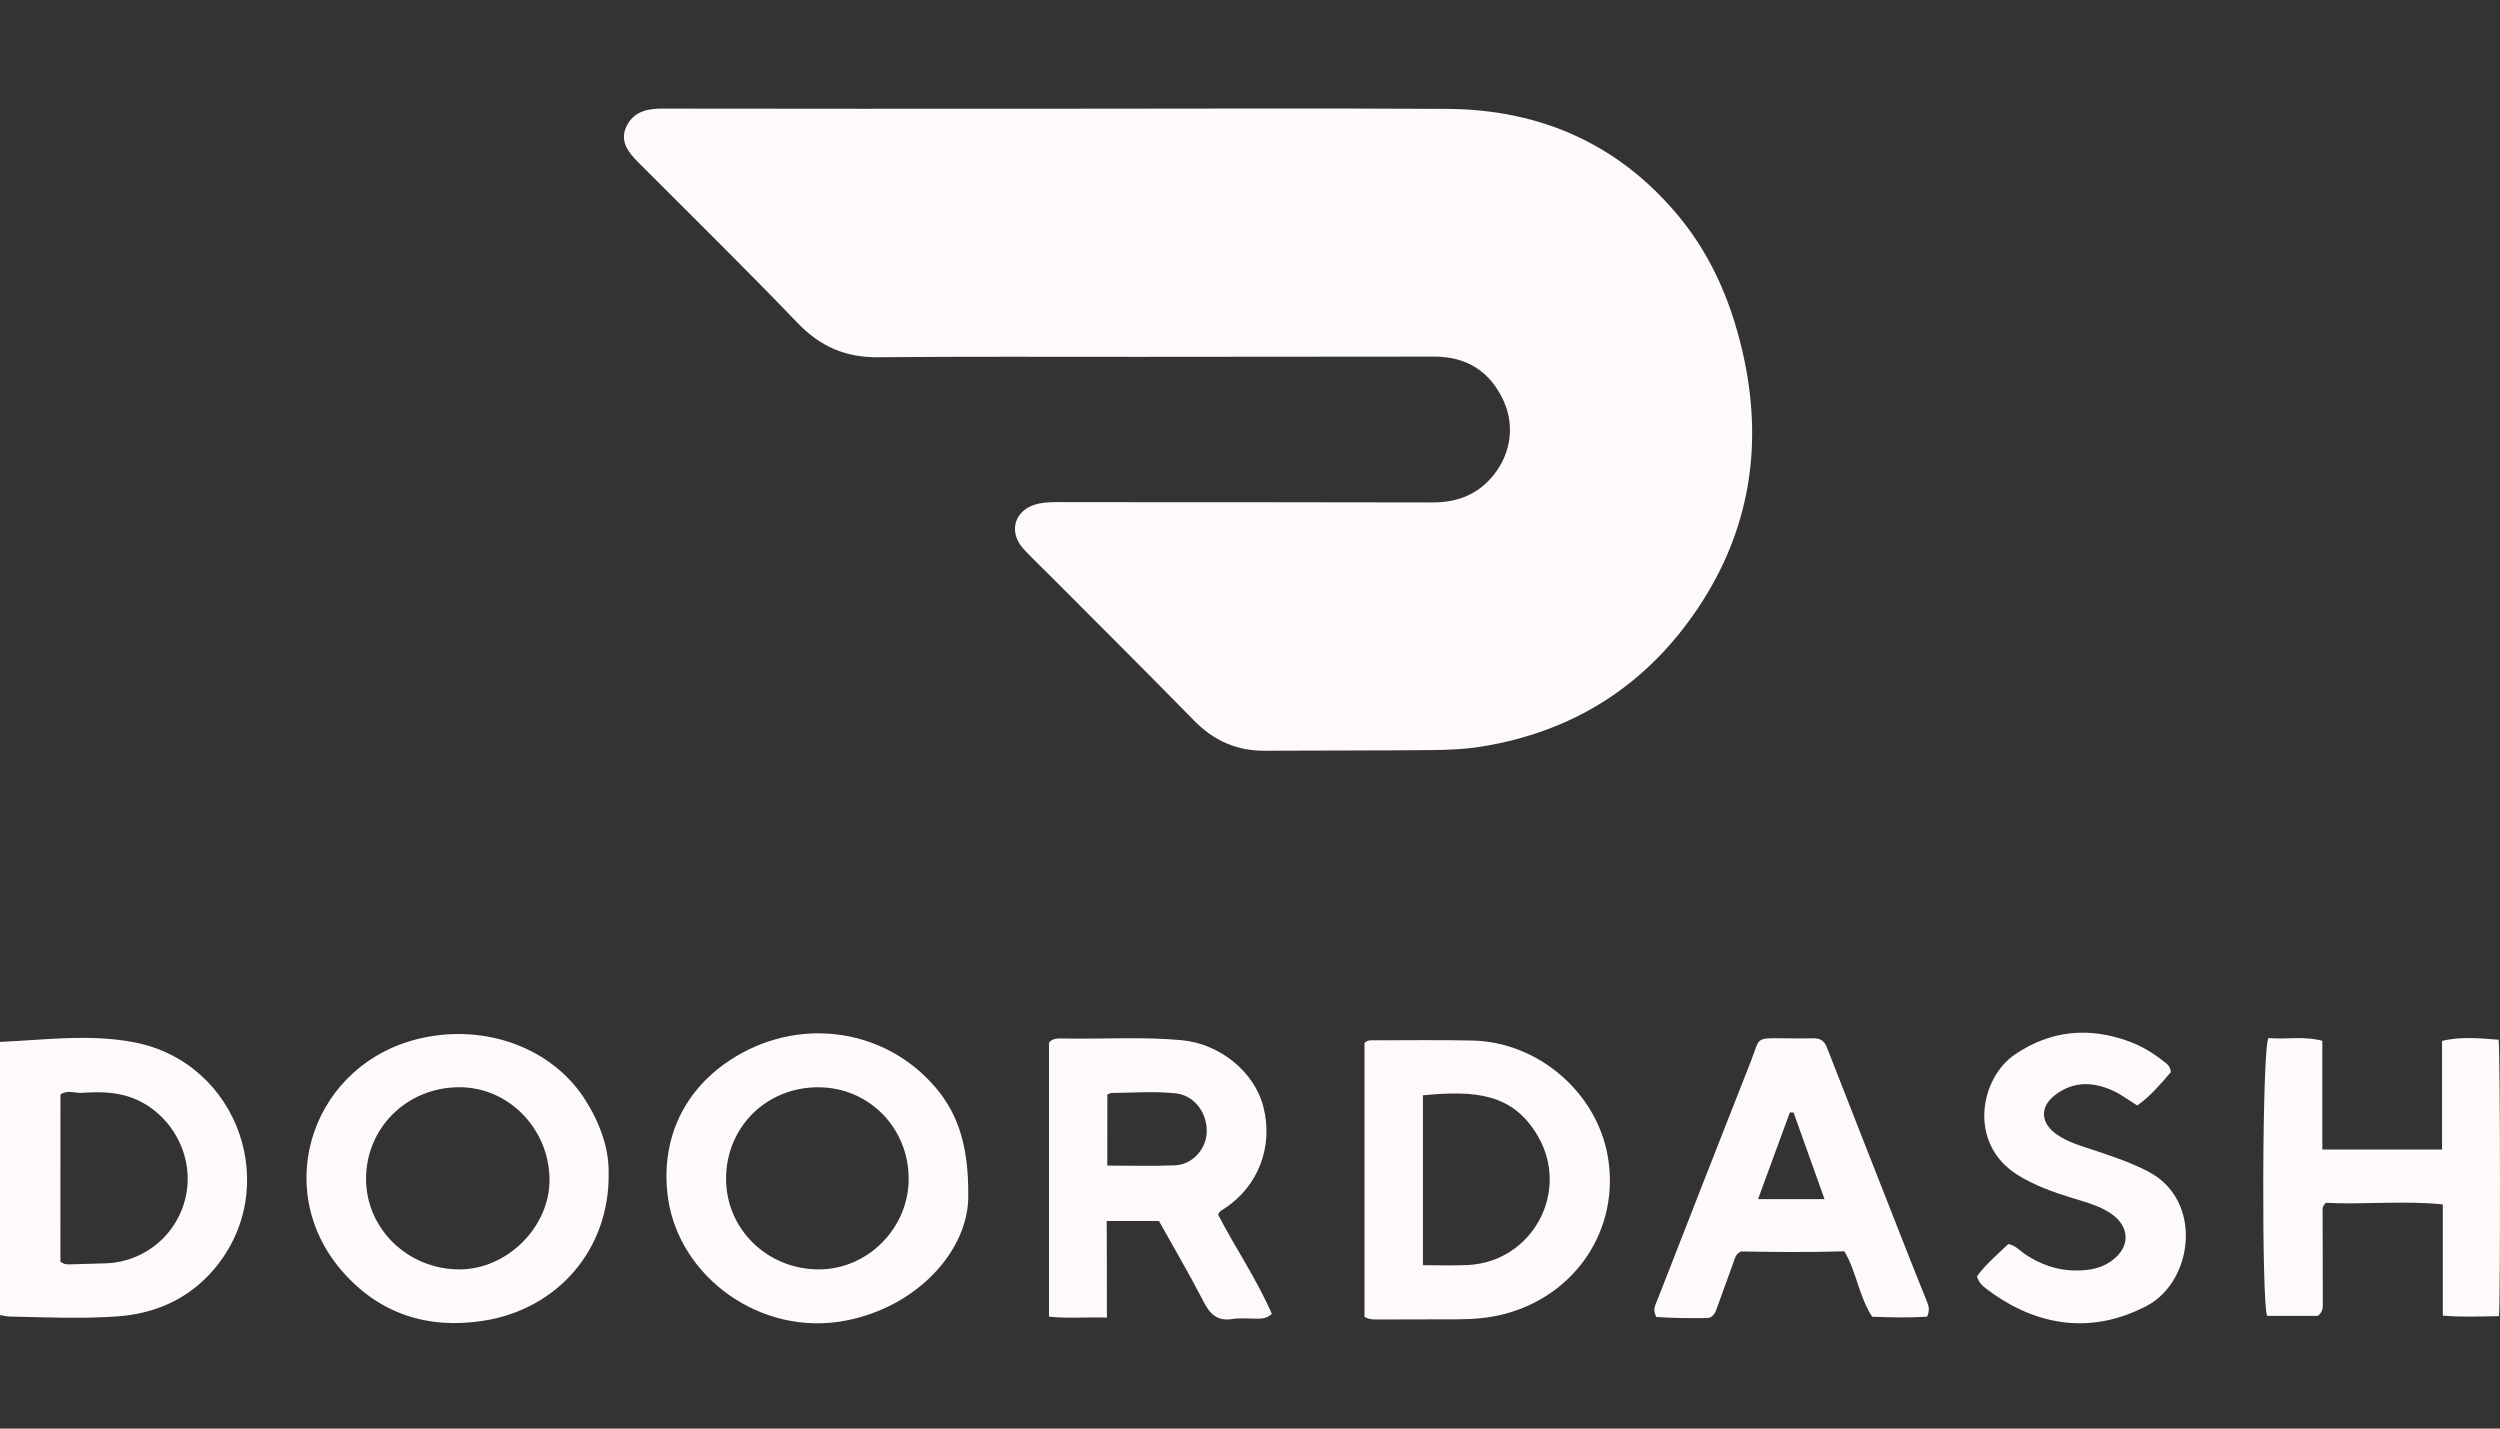
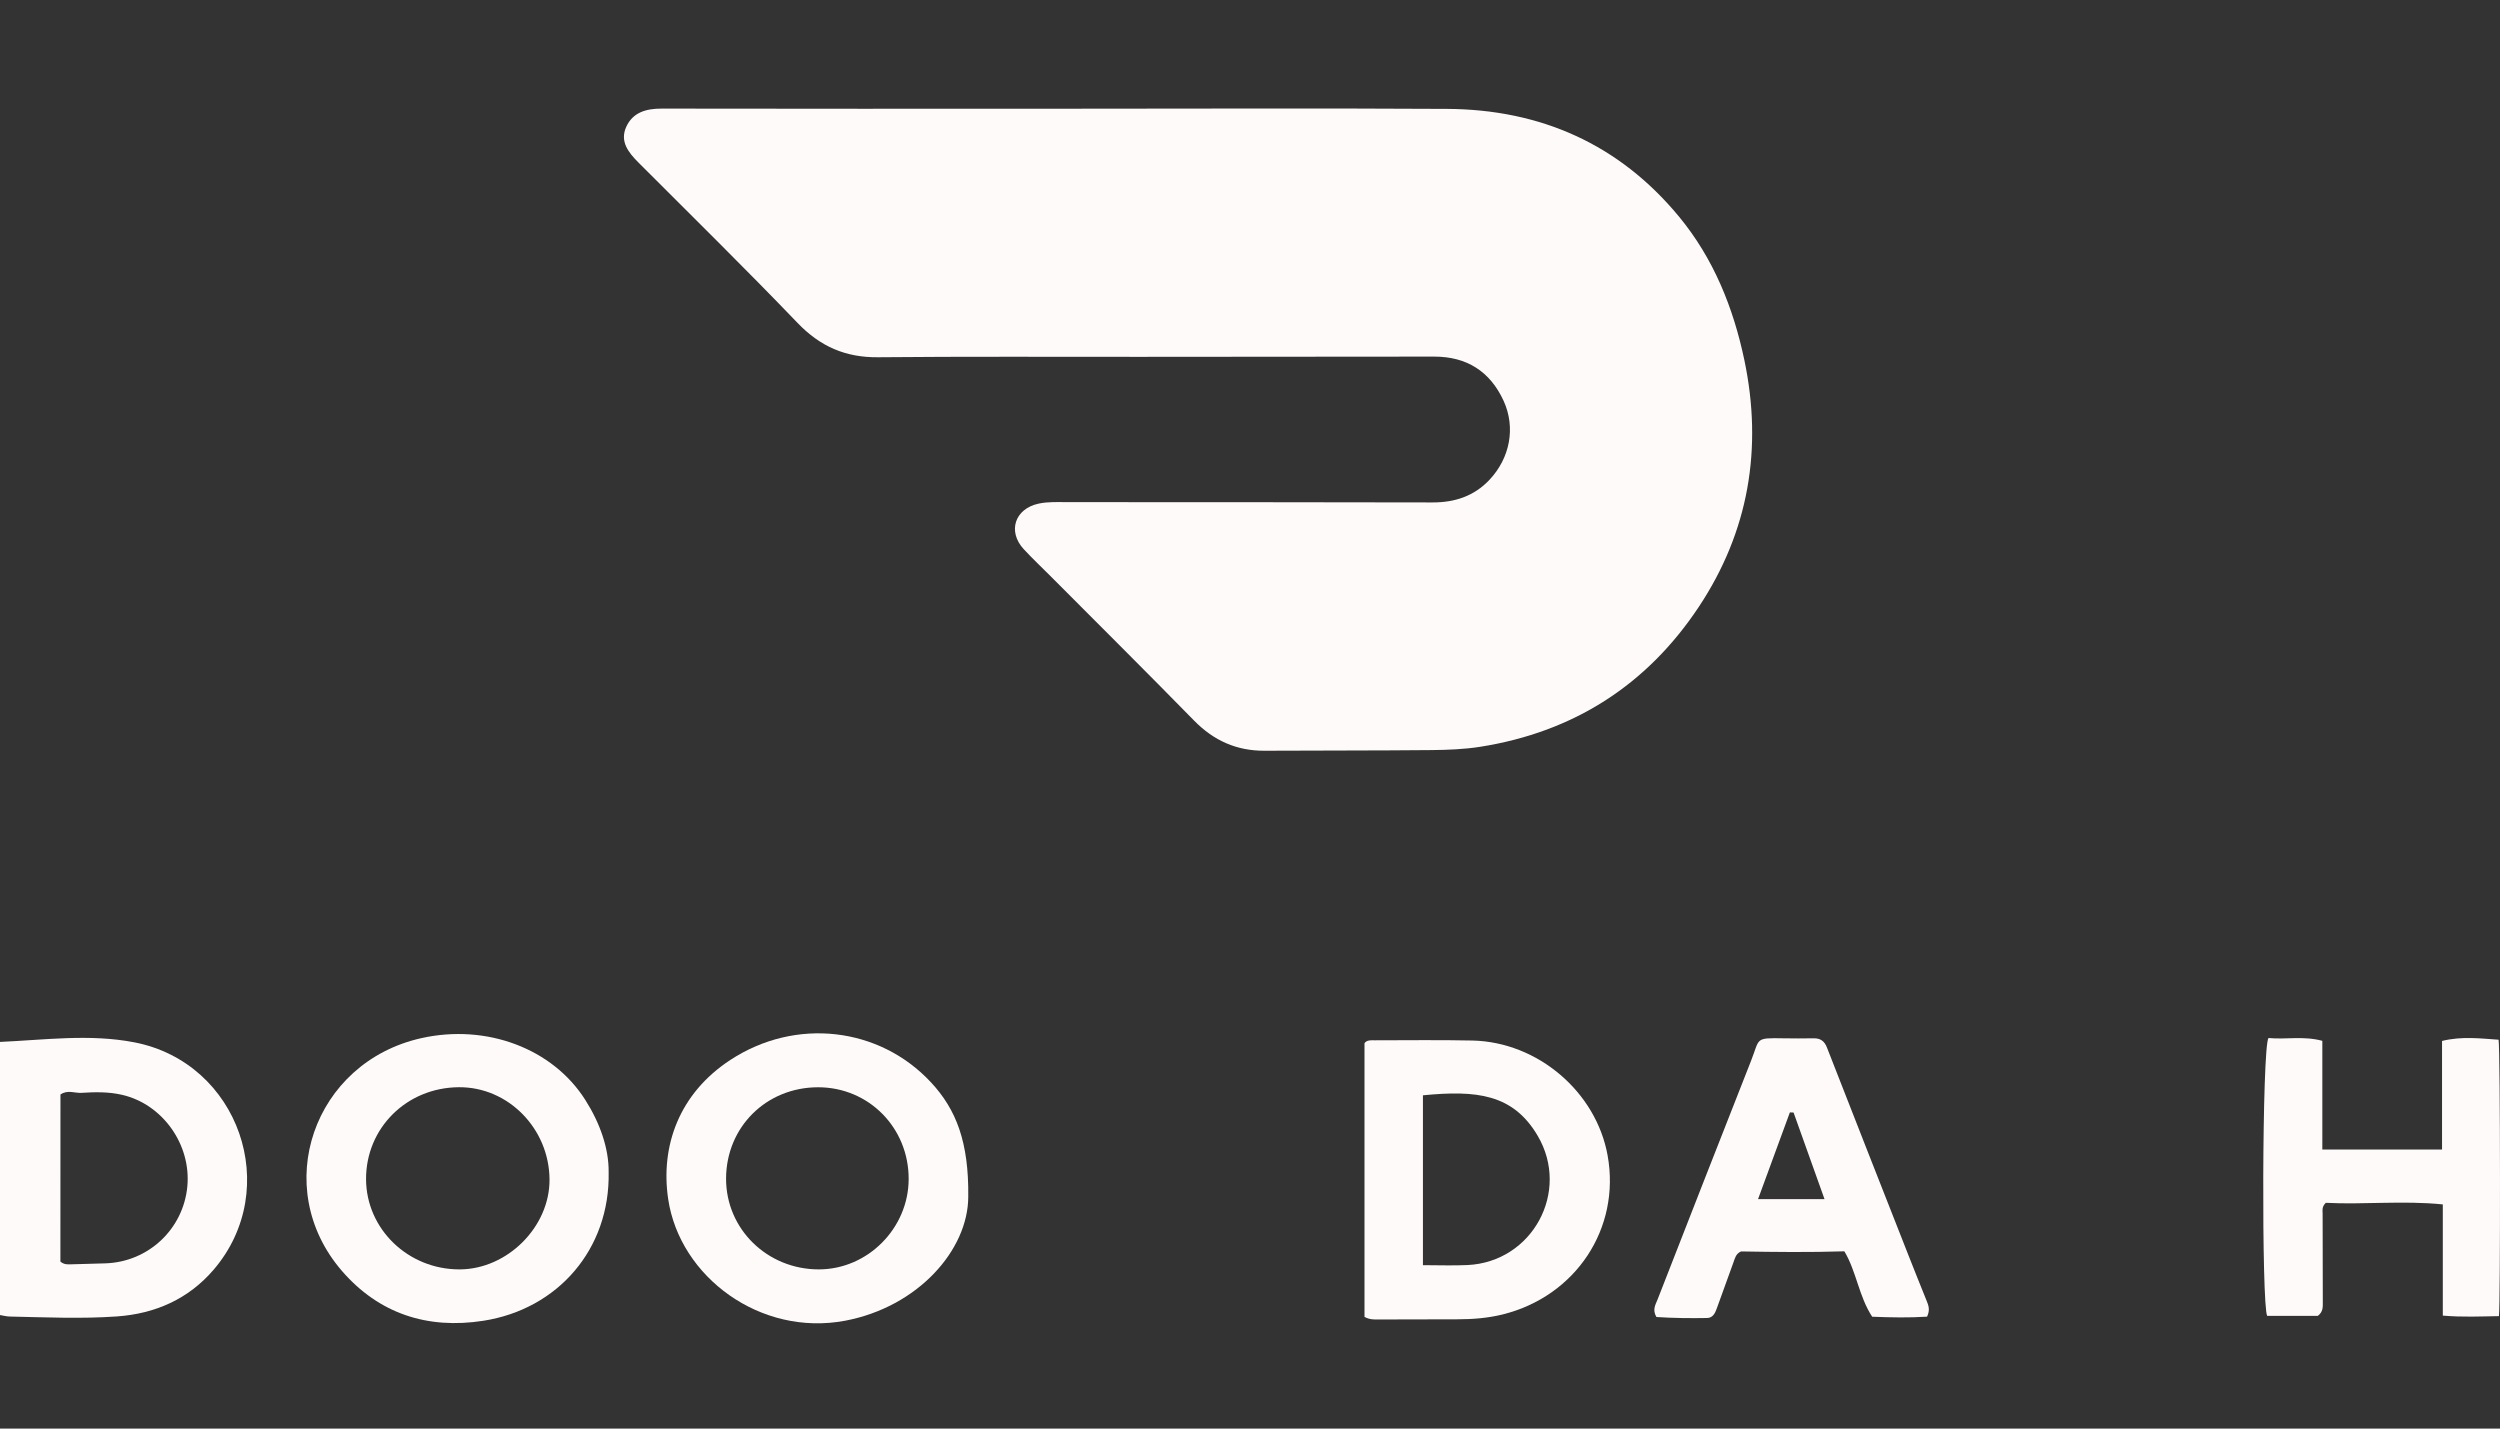
<svg xmlns="http://www.w3.org/2000/svg" width="700" height="400" viewBox="0 0 700 400" fill="none">
  <rect x="0" y="0" width="700" height="400" fill="#333333" stroke="none" />
  <g clip-path="url(#clip0_501_3788)">
    <path d="M-0.119 291.745C12.473 291.186 25.132 289.427 37.642 291.86C66.92 297.548 79.184 332.843 59.851 355.48C52.782 363.749 43.412 367.842 32.776 368.598C22.797 369.305 12.753 368.845 2.741 368.631C1.788 368.615 0.834 368.352 -0.119 368.187C-0.119 342.706 -0.119 317.226 -0.119 291.745ZM16.912 353.244C17.866 354.033 18.737 354.05 19.625 354.017C22.929 353.918 26.233 353.836 29.537 353.737C41.554 353.343 51.336 344.137 52.454 332.202C53.555 320.448 45.516 309.137 34.124 306.54C30.409 305.685 26.578 305.751 22.797 305.998C20.923 306.113 18.951 305.077 16.928 306.458C16.912 321.977 16.912 337.594 16.912 353.244Z" fill="#FFFAFA" />
    <path d="M296.741 30.442C332.908 30.442 369.091 30.278 405.257 30.491C431.363 30.656 453.359 40.355 470.127 60.658C479.777 72.346 485.333 86.122 488.424 100.835C493.602 125.576 489.657 148.855 475.65 169.946C461.085 191.876 440.52 204.995 414.43 209.105C409.942 209.811 405.339 209.976 400.769 210.025C385.218 210.173 369.666 210.124 354.098 210.206C346.273 210.255 339.845 207.378 334.355 201.773C321.088 188.227 307.641 174.862 294.259 161.431C291.727 158.882 289.097 156.417 286.648 153.77C282.045 148.789 284.149 142.443 290.823 141.013C293.519 140.438 296.248 140.602 298.961 140.602C332.99 140.602 367.036 140.618 401.065 140.684C407.296 140.701 412.704 138.958 417.061 134.339C422.798 128.24 424.442 119.741 421.006 112.228C417.225 103.992 410.682 99.849 401.608 99.849C374.088 99.865 346.569 99.898 319.05 99.915C294.637 99.931 270.241 99.8 245.829 100.03C236.771 100.112 229.669 97.038 223.356 90.462C208.742 75.239 193.7 60.46 178.789 45.533C175.962 42.706 173.496 39.632 175.337 35.538C177.178 31.461 180.91 30.393 185.283 30.409C222.452 30.491 259.605 30.442 296.741 30.442Z" fill="#FFFAFA" />
    <path d="M170.421 328.224C170.832 349.743 156.218 366.56 135.34 369.815C119.64 372.265 106.078 367.793 95.754 355.875C75.534 332.515 87.732 297.384 118.062 290.66C136.228 286.632 154.738 293.553 163.878 307.971C168.021 314.497 170.503 321.599 170.421 328.224ZM128.485 304.42C113.854 304.518 102.461 315.829 102.494 330.164C102.543 344.154 114.297 355.48 128.715 355.431C142.096 355.382 153.982 343.463 153.867 330.213C153.752 315.977 142.277 304.321 128.485 304.42Z" fill="#FFFAFA" />
    <path d="M271.113 335.046C271.096 350.039 256.975 365.952 236.64 369.799C212.918 374.287 190.33 357.535 187.092 335.753C184.872 320.826 190.199 306.162 204.484 296.792C222.765 284.807 246.224 287.536 260.657 303.039C267.776 310.683 271.277 319.807 271.113 335.046ZM229.078 304.436C214.578 304.436 203.35 315.549 203.301 329.983C203.251 344.104 214.808 355.431 229.258 355.431C242.952 355.431 254.411 343.907 254.427 330.098C254.443 315.763 243.248 304.436 229.078 304.436Z" fill="#FFFAFA" />
    <path d="M382.062 368.73C382.062 343.364 382.062 317.801 382.062 292.09C382.704 291.186 383.821 291.268 384.874 291.285C394.014 291.285 403.154 291.153 412.294 291.35C430.608 291.761 446.948 305.768 450.138 323.555C453.804 343.956 441.228 362.944 420.761 368.04C416.569 369.075 412.344 369.404 408.053 369.404C400.655 369.421 393.274 369.453 385.876 369.453C384.742 369.453 383.558 369.536 382.062 368.73ZM398.42 354.247C402.809 354.247 406.869 354.412 410.913 354.214C429.079 353.343 439.748 333.665 430.558 318.031C423.637 306.261 413.346 305.225 398.42 306.688C398.42 322.355 398.42 338.038 398.42 354.247Z" fill="#FFFAFA" />
-     <path d="M309.927 368.928C304.075 368.747 298.995 369.224 293.718 368.665C293.718 342.905 293.718 317.456 293.718 291.926C294.54 290.923 295.806 290.726 297.071 290.759C308.332 291.038 319.61 290.2 330.871 291.252C341.605 292.255 351.305 300.162 353.771 310.009C356.549 321.057 352.34 332.087 342.986 338.302C342.279 338.778 341.392 339.074 341.079 340.143C345.913 349.414 351.896 358.21 356.121 367.892C354.609 369.207 353.327 369.207 352.061 369.224C349.726 369.24 347.343 368.961 345.074 369.322C340.882 369.98 338.827 368.024 337.002 364.473C333.106 356.878 328.766 349.513 324.509 341.885C319.856 341.885 315.155 341.885 309.878 341.885C309.927 350.845 309.927 359.607 309.927 368.928ZM310.042 326.367C316.585 326.367 322.766 326.547 328.947 326.301C333.895 326.104 337.808 321.714 337.89 316.881C337.989 311.423 334.306 306.705 329.26 306.146C323.276 305.489 317.259 305.998 311.259 306.031C310.913 306.031 310.568 306.278 310.058 306.475C310.042 312.969 310.042 319.413 310.042 326.367Z" fill="#FFFAFA" />
    <path d="M635.177 290.644C640.043 291.12 644.991 290.002 650.252 291.433C650.252 301.674 650.252 311.719 650.252 321.878C661.628 321.878 672.527 321.878 683.771 321.878C683.771 311.653 683.771 301.691 683.771 291.466C689.295 290.101 694.49 290.775 699.602 291.12C700.096 294.129 700.128 365.311 699.701 368.517C694.588 368.599 689.427 368.845 683.985 368.369C683.985 357.88 683.985 347.819 683.985 337.233C672.741 336.098 661.759 337.348 651.222 336.789C650.071 337.939 650.317 338.86 650.334 339.715C650.334 347.984 650.367 356.236 650.383 364.505C650.383 365.87 650.531 367.267 649.002 368.434C644.449 368.434 639.615 368.434 634.815 368.434C633.221 365.853 633.352 293.126 635.177 290.644Z" fill="#FFFAFA" />
    <path d="M539.583 368.664C534.553 368.993 529.457 368.894 524.213 368.681C520.464 362.976 519.807 356.006 516.42 350.367C506.557 350.68 496.956 350.565 487.504 350.4C486.024 351.025 485.777 352.34 485.35 353.507C483.788 357.781 482.227 362.072 480.698 366.363C480.221 367.727 479.563 369.009 477.985 369.042C473.267 369.125 468.533 369.075 463.798 368.763C462.582 366.708 463.568 365.261 464.11 363.88C472.823 341.572 481.52 319.264 490.315 296.972C492.797 290.676 491.268 290.594 499.356 290.726C502.167 290.775 504.995 290.775 507.806 290.726C509.713 290.693 510.831 291.482 511.538 293.29C519.083 312.623 526.678 331.922 534.273 351.239C535.983 355.562 537.693 359.886 539.452 364.209C539.961 365.475 540.487 366.724 539.583 368.664ZM502.2 311.505C501.855 311.488 501.51 311.488 501.165 311.472C498.238 319.445 495.312 327.418 492.254 335.753C498.764 335.753 504.568 335.753 510.864 335.753C507.872 327.369 505.028 319.445 502.2 311.505Z" fill="#FFFAFA" />
-     <path d="M607.839 300.195C605.045 303.434 602.135 306.952 598.436 309.533C595.987 308.02 594.03 306.524 591.877 305.505C586.222 302.842 580.583 302.645 575.404 306.623C571.13 309.911 571.328 314.349 575.7 317.506C578.988 319.873 582.868 320.892 586.633 322.158C591.696 323.851 596.726 325.544 601.494 328.027C617.062 336.131 614.07 358.785 601.148 365.607C585.728 373.728 570.243 371.476 556.384 361.021C555.266 360.182 554.066 359.229 553.557 357.371C556.006 353.984 559.31 351.223 562.335 348.329C564.341 348.724 565.409 350.072 566.757 350.993C572.281 354.774 578.298 356.417 584.956 355.497C587.307 355.168 589.477 354.346 591.383 352.932C596.48 349.168 596.43 343.562 591.236 339.912C587.915 337.578 584.019 336.625 580.221 335.441C574.928 333.781 569.749 331.989 564.982 329.013C550.893 320.251 554.379 301.872 564.209 295.23C574.221 288.457 584.906 287.487 596.134 291.597C599.62 292.88 602.792 294.77 605.702 297.088C606.639 297.795 607.691 298.42 607.839 300.195Z" fill="#FFFAFA" />
  </g>
  <defs>
    <clipPath id="clip0_501_3788">
      <rect width="700" height="400" fill="white" />
    </clipPath>
  </defs>
</svg>